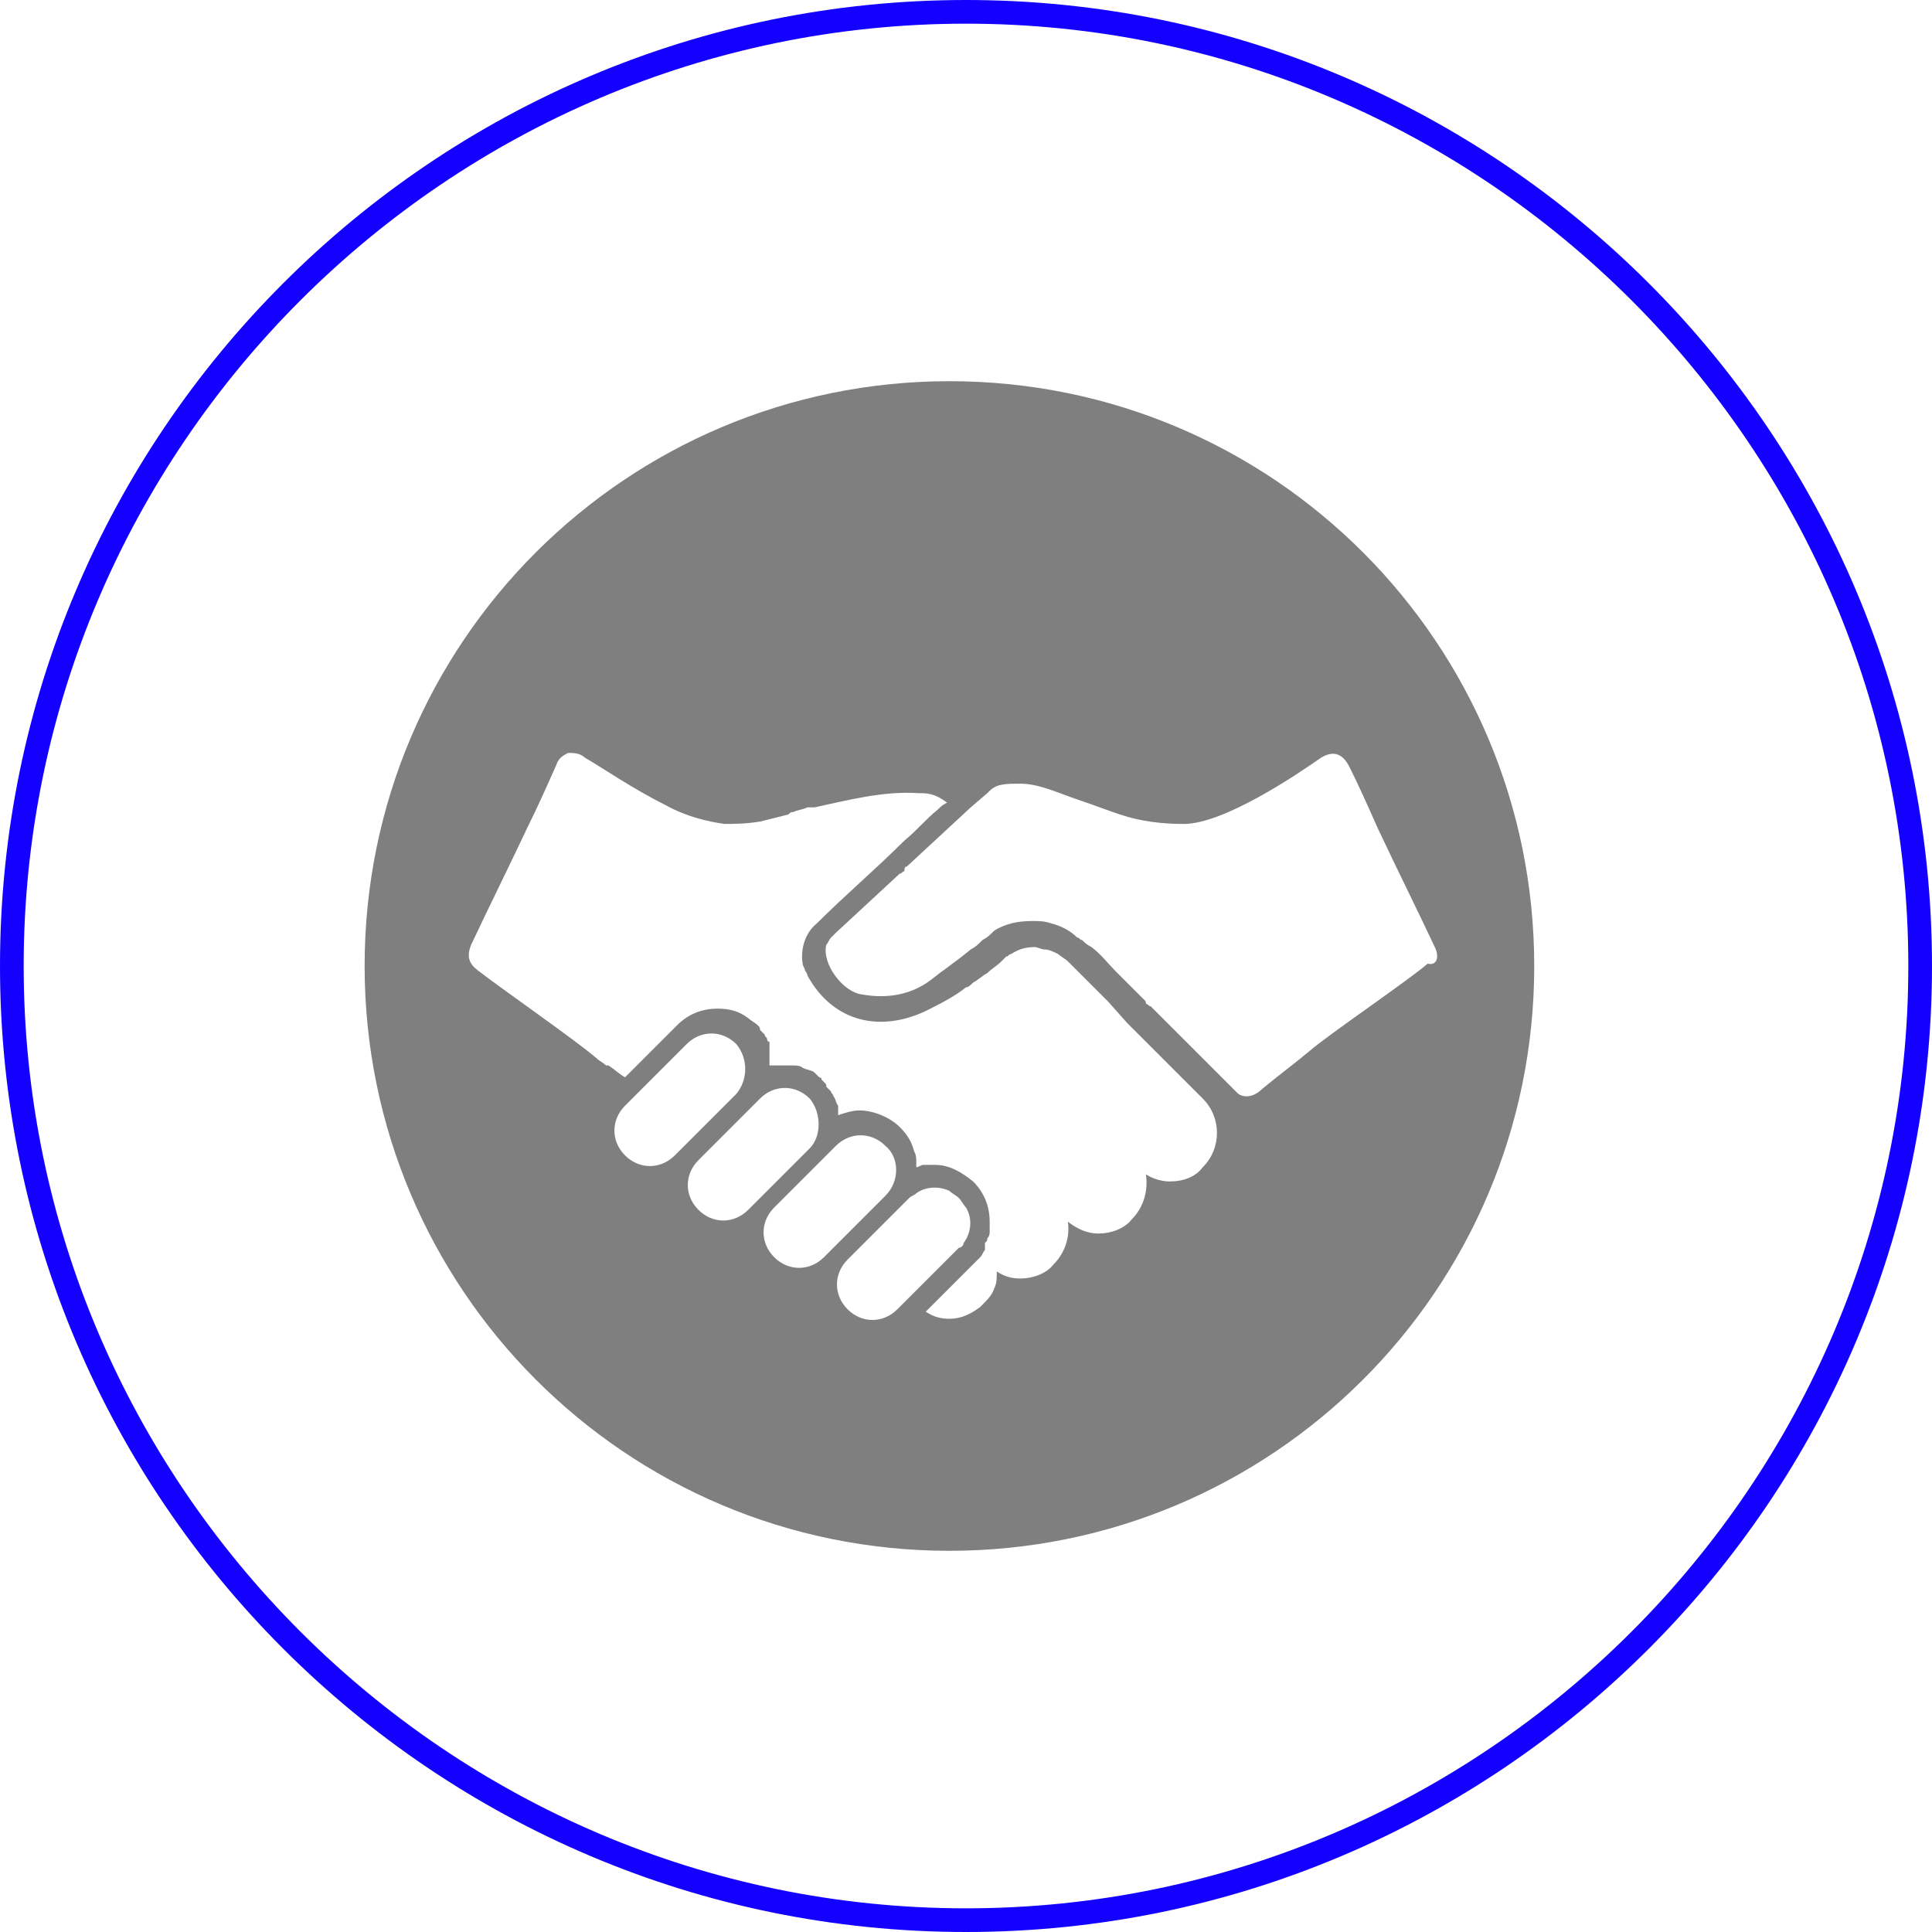
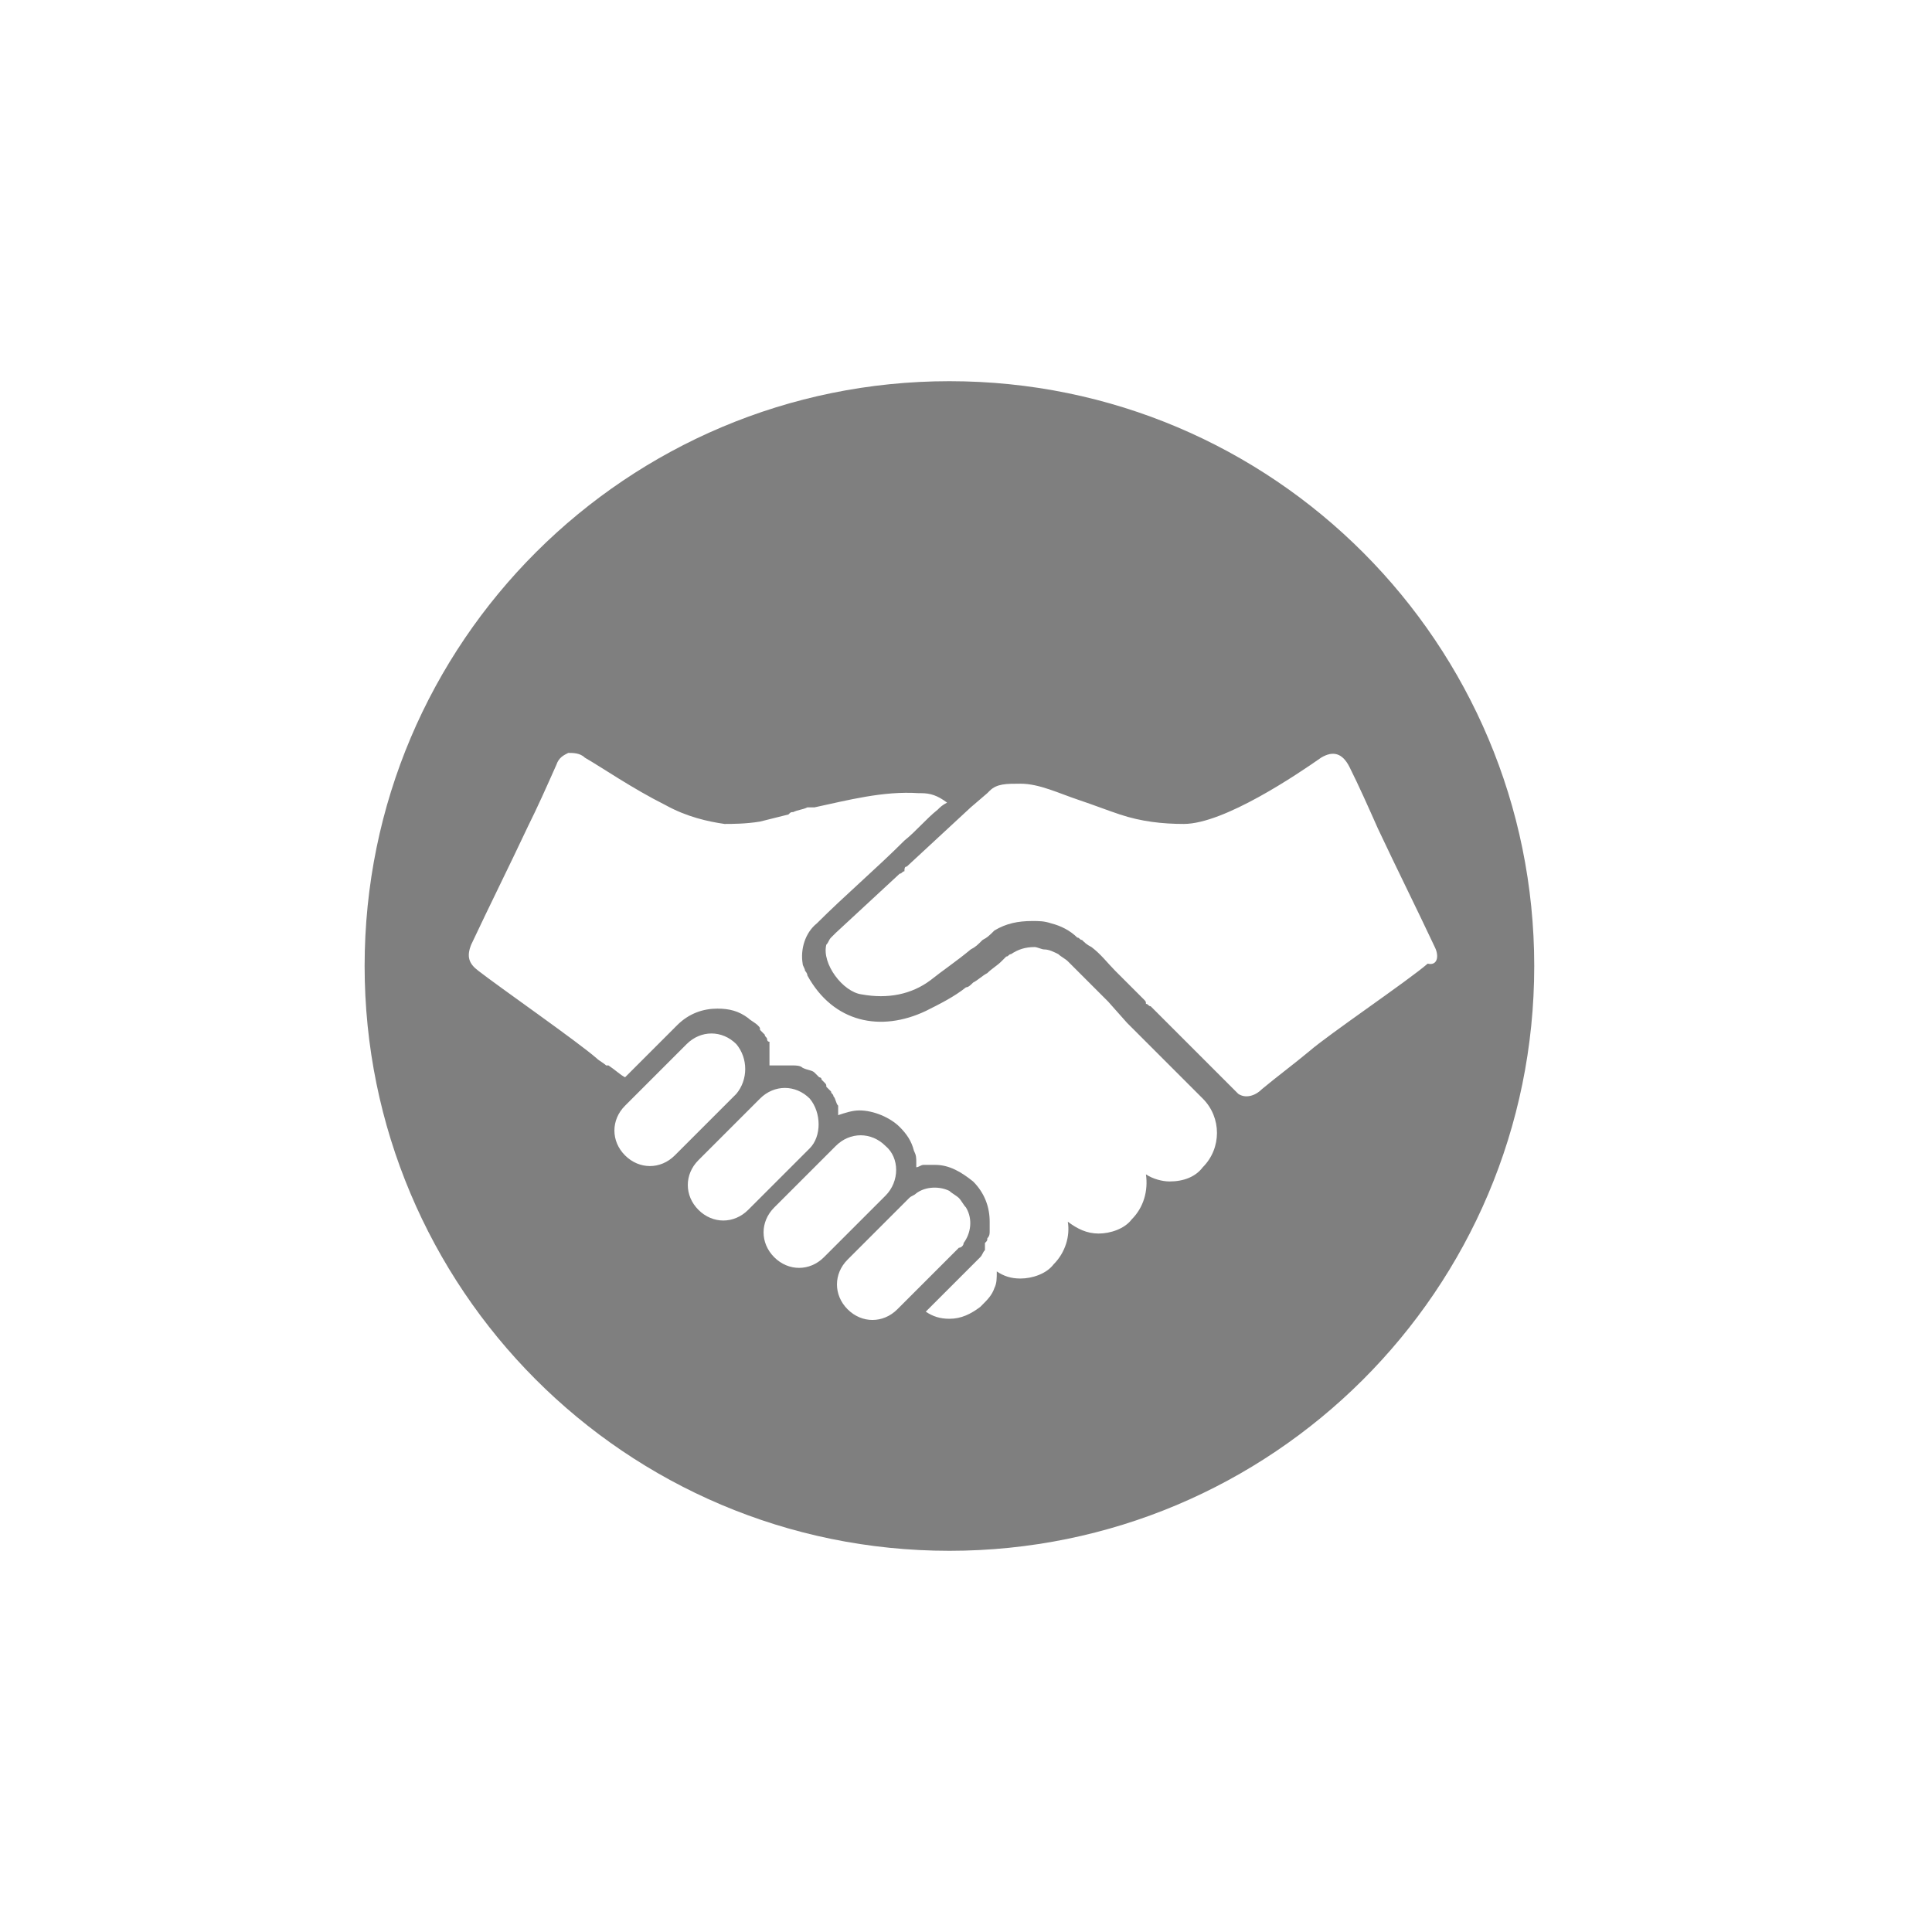
<svg xmlns="http://www.w3.org/2000/svg" version="1.1" id="Layer_1" x="0px" y="0px" viewBox="0 0 81.6 81.6" style="enable-background:new 0 0 81.6 81.6;" xml:space="preserve">
  <style type="text/css">
	.st0{fill:#1400FF;}
	.st1{fill:#7F7F7F;}
</style>
  <g id="XMLID_506_">
-     <path class="st0" d="M40.8,81.6C18.3,81.6,0,63.3,0,40.8S18.3,0,40.8,0s40.8,18.3,40.8,40.8S63.3,81.6,40.8,81.6z M40.8,1   C18.9,1,1,18.9,1,40.8c0,21.9,17.9,39.8,39.8,39.8c21.9,0,39.8-17.9,39.8-39.8C80.6,18.9,62.7,1,40.8,1z" />
-   </g>
+     </g>
  <path class="st1" d="M40.1,16.1c-13.6,0-24.7,11-24.7,24.7c0,13.6,11,24.7,24.7,24.7c13.6,0,24.7-11,24.7-24.7  C64.8,27.2,53.8,16.1,40.1,16.1z M26.4,48.8c-0.6-0.6-0.6-1.5,0-2.1l2.6-2.6c0.6-0.6,1.5-0.6,2.1,0c0.5,0.6,0.5,1.5,0,2.1l-2.6,2.6  C27.9,49.4,27,49.4,26.4,48.8z M29.5,51.1c-0.6-0.6-0.6-1.5,0-2.1l2.6-2.6c0.6-0.6,1.5-0.6,2.1,0c0.5,0.6,0.5,1.6,0,2.1l-2.6,2.6  C31,51.7,30.1,51.7,29.5,51.1z M32.7,53.1c-0.6-0.6-0.6-1.5,0-2.1l2.6-2.6c0.6-0.6,1.5-0.6,2.1,0c0.6,0.5,0.6,1.5,0,2.1l-2.6,2.6  C34.2,53.7,33.3,53.7,32.7,53.1z M35.8,55.3c-0.6-0.6-0.6-1.5,0-2.1l2.6-2.6c0.1-0.1,0.2-0.1,0.3-0.2c0.4-0.3,1-0.3,1.4-0.1  c0.1,0.1,0.3,0.2,0.4,0.3s0.2,0.3,0.3,0.4c0.3,0.5,0.2,1.1-0.1,1.5c0,0.1-0.1,0.2-0.2,0.2l-2.6,2.6C37.3,55.9,36.4,55.9,35.8,55.3z   M50.8,49.3c-0.3,0.4-0.8,0.6-1.4,0.6c-0.3,0-0.7-0.1-1-0.3c0.1,0.7-0.1,1.4-0.6,1.9c-0.3,0.4-0.9,0.6-1.4,0.6s-0.9-0.2-1.3-0.5  c0.1,0.6-0.1,1.3-0.6,1.8c-0.3,0.4-0.9,0.6-1.4,0.6c-0.4,0-0.7-0.1-1-0.3c0,0.3,0,0.5-0.1,0.7c-0.1,0.3-0.3,0.5-0.5,0.7l-0.1,0.1  c-0.4,0.3-0.8,0.5-1.3,0.5c-0.4,0-0.7-0.1-1-0.3l2.1-2.1l0.1-0.1c0.1-0.1,0.1-0.1,0.1-0.1c0.1-0.1,0.1-0.2,0.2-0.3v-0.1v-0.1v-0.1  c0.1-0.1,0.1-0.1,0.1-0.2c0.1-0.1,0.1-0.2,0.1-0.3c0-0.1,0-0.1,0-0.2c0-0.1,0-0.1,0-0.2c0-0.6-0.2-1.2-0.7-1.7  c-0.5-0.4-1-0.7-1.6-0.7h-0.1c-0.1,0-0.1,0-0.2,0c-0.1,0-0.1,0-0.2,0c-0.1,0-0.2,0.1-0.3,0.1c0-0.1,0-0.1,0-0.2c0-0.2,0-0.3-0.1-0.5  c-0.1-0.4-0.3-0.7-0.6-1c-0.4-0.4-1.1-0.7-1.7-0.7c-0.3,0-0.6,0.1-0.9,0.2c0-0.1,0-0.1,0-0.2c0-0.1,0-0.1,0-0.2  c-0.1-0.1-0.1-0.3-0.2-0.4c0-0.1-0.1-0.1-0.1-0.2L35,46c-0.1-0.1-0.1-0.1-0.1-0.1c0-0.1,0-0.1-0.1-0.2l-0.1-0.1  c0-0.1-0.1-0.1-0.1-0.1l-0.1-0.1l-0.1-0.1c-0.1-0.1-0.3-0.1-0.5-0.2C33.8,45,33.6,45,33.5,45s-0.1,0-0.1,0c-0.1,0-0.1,0-0.2,0  c-0.1,0-0.1,0-0.2,0h-0.1c-0.1,0-0.1,0-0.2,0c-0.1,0-0.1,0-0.2,0c0,0,0-0.1,0-0.2c0-0.1,0-0.1,0-0.2c0-0.1,0-0.1,0-0.2s0-0.1,0-0.2  v-0.1V44c-0.1,0-0.1-0.1-0.1-0.1c0-0.1-0.1-0.1-0.1-0.2l-0.1-0.1l-0.1-0.1c0-0.1,0-0.1-0.1-0.2c-0.1-0.1-0.3-0.2-0.4-0.3  c-0.4-0.3-0.8-0.4-1.3-0.4c-0.6,0-1.2,0.2-1.7,0.7l-2.2,2.2c-0.2-0.1-0.4-0.3-0.7-0.5c-0.1,0-0.1,0-0.1,0c-0.1-0.1-0.3-0.2-0.4-0.3  c-0.8-0.7-4.1-3-5-3.7c-0.4-0.3-0.5-0.6-0.3-1.1c0.8-1.7,1.6-3.3,2.4-5c0.4-0.8,0.8-1.7,1.2-2.6c0.1-0.3,0.3-0.4,0.5-0.5  c0.2,0,0.5,0,0.7,0.2c0.7,0.4,2,1.3,3.4,2c0.9,0.5,1.8,0.7,2.5,0.8c0.3,0,0.9,0,1.5-0.1c0.4-0.1,0.8-0.2,1.2-0.3  c0.1-0.1,0.1-0.1,0.2-0.1c0.2-0.1,0.4-0.1,0.6-0.2h0.1c0.1,0,0.1,0,0.2,0c1.4-0.3,2.9-0.7,4.4-0.6h0.1c0.4,0,0.7,0.1,1.1,0.4  c-0.2,0.1-0.3,0.2-0.4,0.3c-0.5,0.4-0.9,0.9-1.4,1.3c-1.2,1.2-2.5,2.3-3.7,3.5c-0.5,0.4-0.7,1.1-0.6,1.7c0,0.1,0.1,0.2,0.1,0.3  c0,0,0.1,0.1,0.1,0.2c1.1,2,3.1,2.4,5,1.5c0.6-0.3,1.2-0.6,1.7-1c0.1,0,0.2-0.1,0.3-0.2c0.2-0.1,0.4-0.3,0.6-0.4  c0.2-0.2,0.4-0.3,0.6-0.5c0.1-0.1,0.1-0.1,0.2-0.2c0.1,0,0.1-0.1,0.2-0.1c0.3-0.2,0.6-0.3,1-0.3c0.1,0,0.3,0.1,0.4,0.1  c0.2,0,0.4,0.1,0.6,0.2c0.1,0.1,0.3,0.2,0.4,0.3l0.3,0.3l0.2,0.2l0.7,0.7l0.5,0.5l0.8,0.9l0.1,0.1l0.6,0.6l2.5,2.5  C51.6,47.2,51.6,48.5,50.8,49.3z M60.3,40.7c-0.8,0.7-4.2,3-5,3.7c-0.6,0.5-1.4,1.1-2,1.6c-0.3,0.3-0.7,0.4-1,0.2l-1.1-1.1l-2.6-2.6  c-0.1,0-0.1-0.1-0.2-0.1c0-0.1,0-0.1-0.1-0.2L47.1,41c-0.3-0.3-0.6-0.7-1-1c-0.2-0.1-0.3-0.2-0.4-0.3c-0.1,0-0.1-0.1-0.2-0.1  c-0.3-0.3-0.7-0.5-1.1-0.6c-0.3-0.1-0.5-0.1-0.8-0.1c-0.6,0-1.1,0.1-1.6,0.4c-0.2,0.2-0.3,0.3-0.5,0.4c-0.2,0.2-0.3,0.3-0.5,0.4  c-0.6,0.5-1.2,0.9-1.7,1.3c-0.8,0.6-1.8,0.8-2.9,0.6c-0.8-0.1-1.7-1.3-1.5-2.1c0.1-0.1,0.1-0.2,0.2-0.3l0.1-0.1l0.1-0.1l2.7-2.5  c0.1,0,0.1-0.1,0.2-0.1c0-0.1,0-0.2,0.1-0.2l2.7-2.5l0.7-0.6l0.1-0.1c0.3-0.3,0.7-0.3,1.3-0.3c0.8,0,1.6,0.4,2.5,0.7  c0.6,0.2,1.1,0.4,1.7,0.6c0.9,0.3,1.8,0.4,2.7,0.4c1.7,0,4.8-2.1,5.8-2.8c0.5-0.3,0.9-0.2,1.2,0.4c0.4,0.8,0.8,1.7,1.2,2.6  c0.8,1.7,1.6,3.3,2.4,5C60.8,40.4,60.7,40.8,60.3,40.7z" />
</svg>